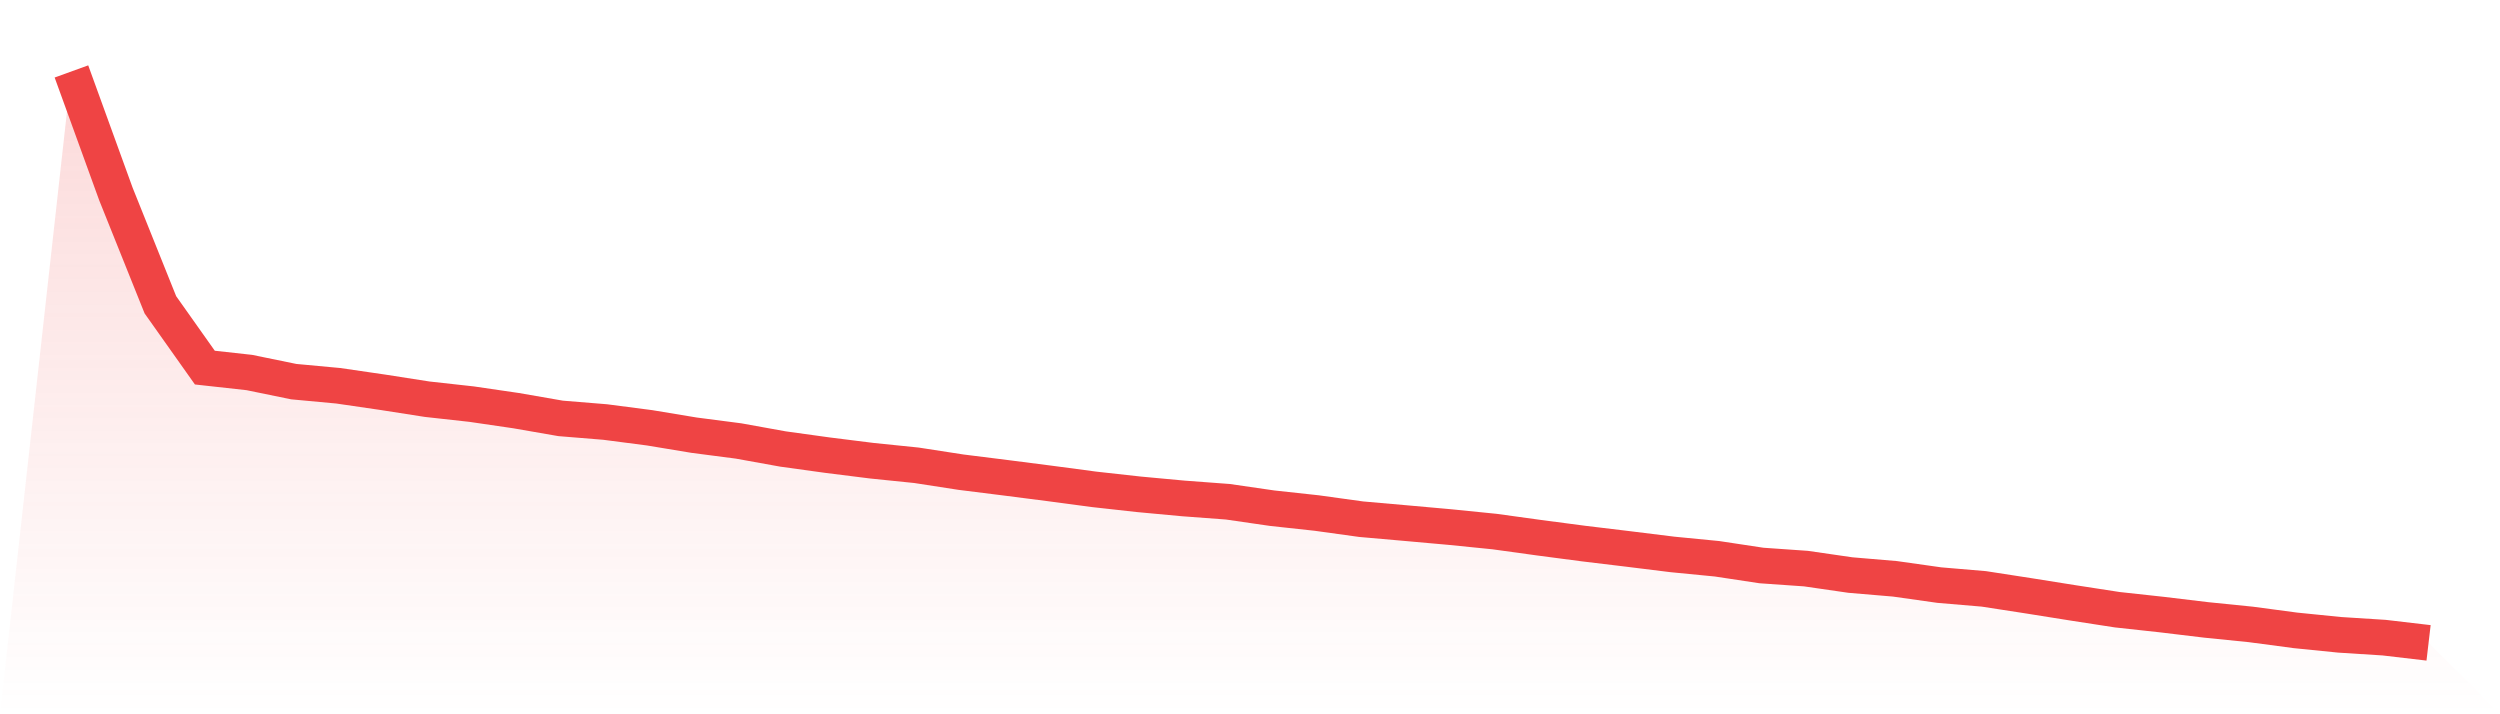
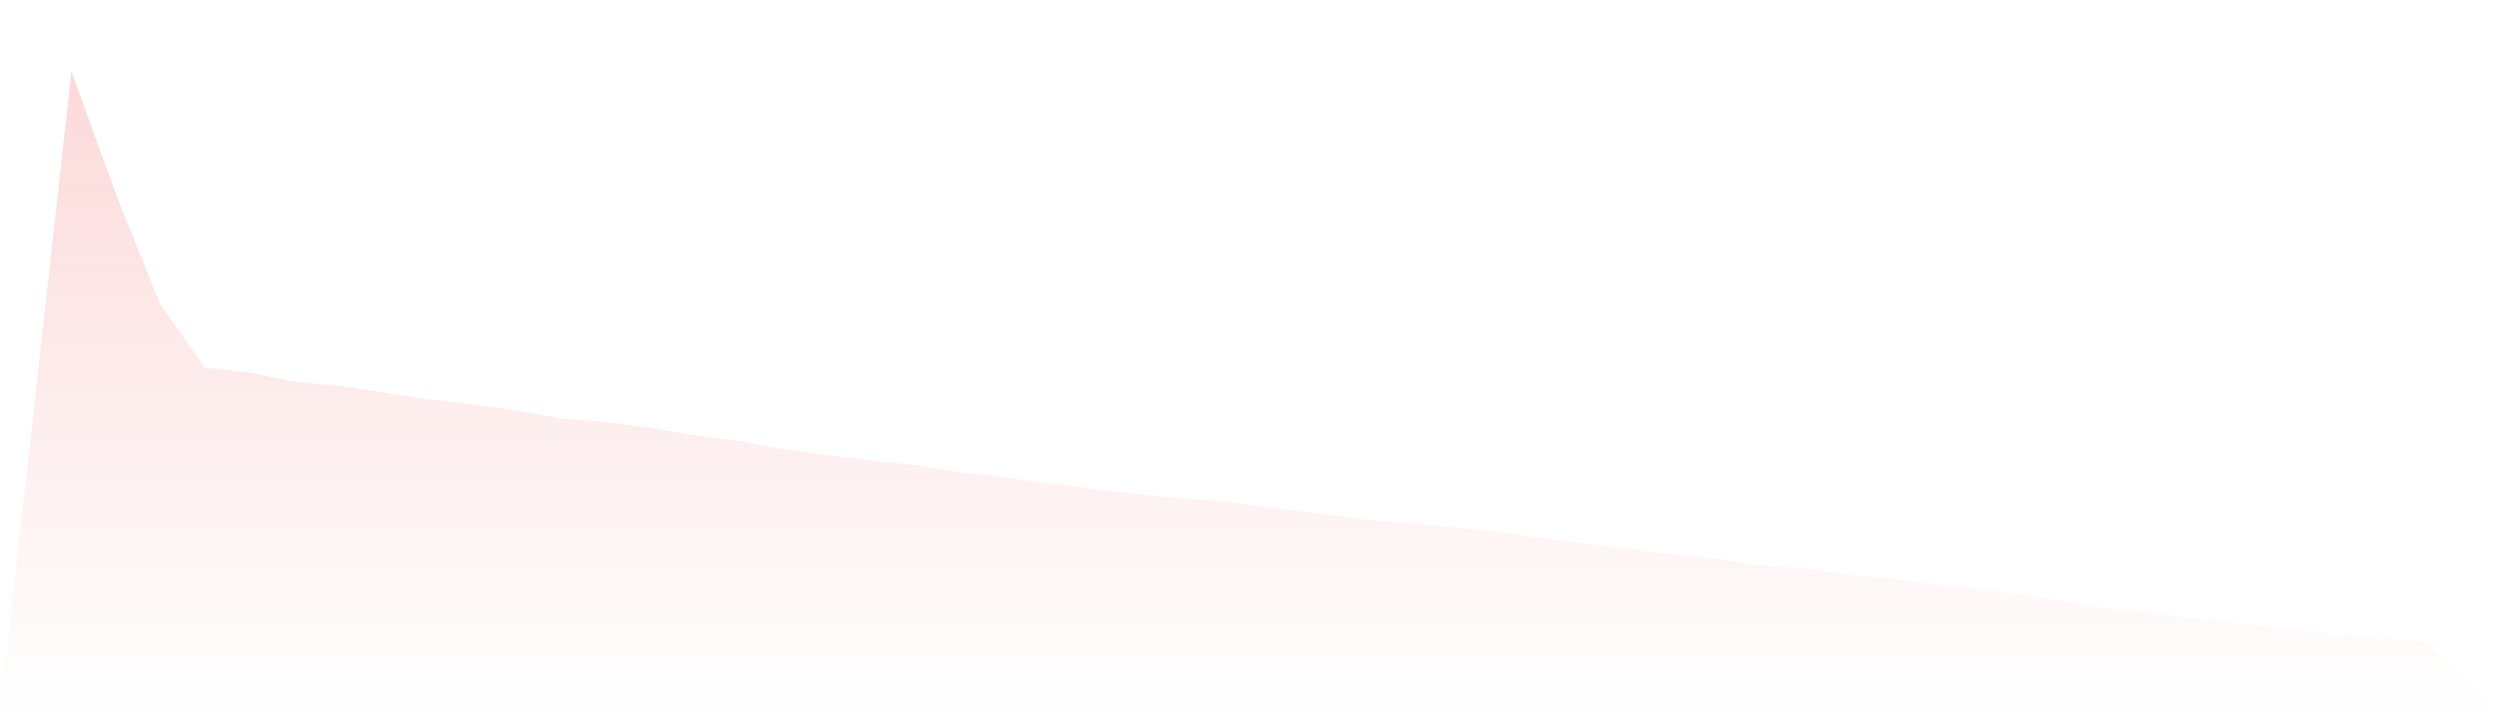
<svg xmlns="http://www.w3.org/2000/svg" viewBox="0 0 140 40">
  <defs>
    <linearGradient id="gradient" x1="0" x2="0" y1="0" y2="1">
      <stop offset="0%" stop-color="#ef4444" stop-opacity="0.2" />
      <stop offset="100%" stop-color="#ef4444" stop-opacity="0" />
    </linearGradient>
  </defs>
  <path d="M4,4 L4,4 L6.491,10.864 L8.981,17.068 L11.472,20.586 L13.962,20.861 L16.453,21.372 L18.943,21.603 L21.434,21.967 L23.925,22.356 L26.415,22.632 L28.906,22.997 L31.396,23.43 L33.887,23.633 L36.377,23.957 L38.868,24.37 L41.358,24.694 L43.849,25.144 L46.34,25.489 L48.83,25.801 L51.321,26.056 L53.811,26.441 L56.302,26.753 L58.792,27.073 L61.283,27.405 L63.774,27.681 L66.264,27.912 L68.755,28.098 L71.245,28.459 L73.736,28.73 L76.226,29.075 L78.717,29.294 L81.208,29.517 L83.698,29.768 L86.189,30.112 L88.679,30.44 L91.17,30.74 L93.66,31.048 L96.151,31.291 L98.642,31.668 L101.132,31.842 L103.623,32.203 L106.113,32.414 L108.604,32.766 L111.094,32.977 L113.585,33.362 L116.075,33.759 L118.566,34.144 L121.057,34.416 L123.547,34.715 L126.038,34.967 L128.528,35.299 L131.019,35.55 L133.509,35.708 L136,36 L140,40 L0,40 z" fill="url(#gradient)" />
-   <path d="M4,4 L4,4 L6.491,10.864 L8.981,17.068 L11.472,20.586 L13.962,20.861 L16.453,21.372 L18.943,21.603 L21.434,21.967 L23.925,22.356 L26.415,22.632 L28.906,22.997 L31.396,23.43 L33.887,23.633 L36.377,23.957 L38.868,24.37 L41.358,24.694 L43.849,25.144 L46.34,25.489 L48.83,25.801 L51.321,26.056 L53.811,26.441 L56.302,26.753 L58.792,27.073 L61.283,27.405 L63.774,27.681 L66.264,27.912 L68.755,28.098 L71.245,28.459 L73.736,28.73 L76.226,29.075 L78.717,29.294 L81.208,29.517 L83.698,29.768 L86.189,30.112 L88.679,30.44 L91.17,30.74 L93.66,31.048 L96.151,31.291 L98.642,31.668 L101.132,31.842 L103.623,32.203 L106.113,32.414 L108.604,32.766 L111.094,32.977 L113.585,33.362 L116.075,33.759 L118.566,34.144 L121.057,34.416 L123.547,34.715 L126.038,34.967 L128.528,35.299 L131.019,35.55 L133.509,35.708 L136,36" fill="none" stroke="#ef4444" stroke-width="2" />
</svg>